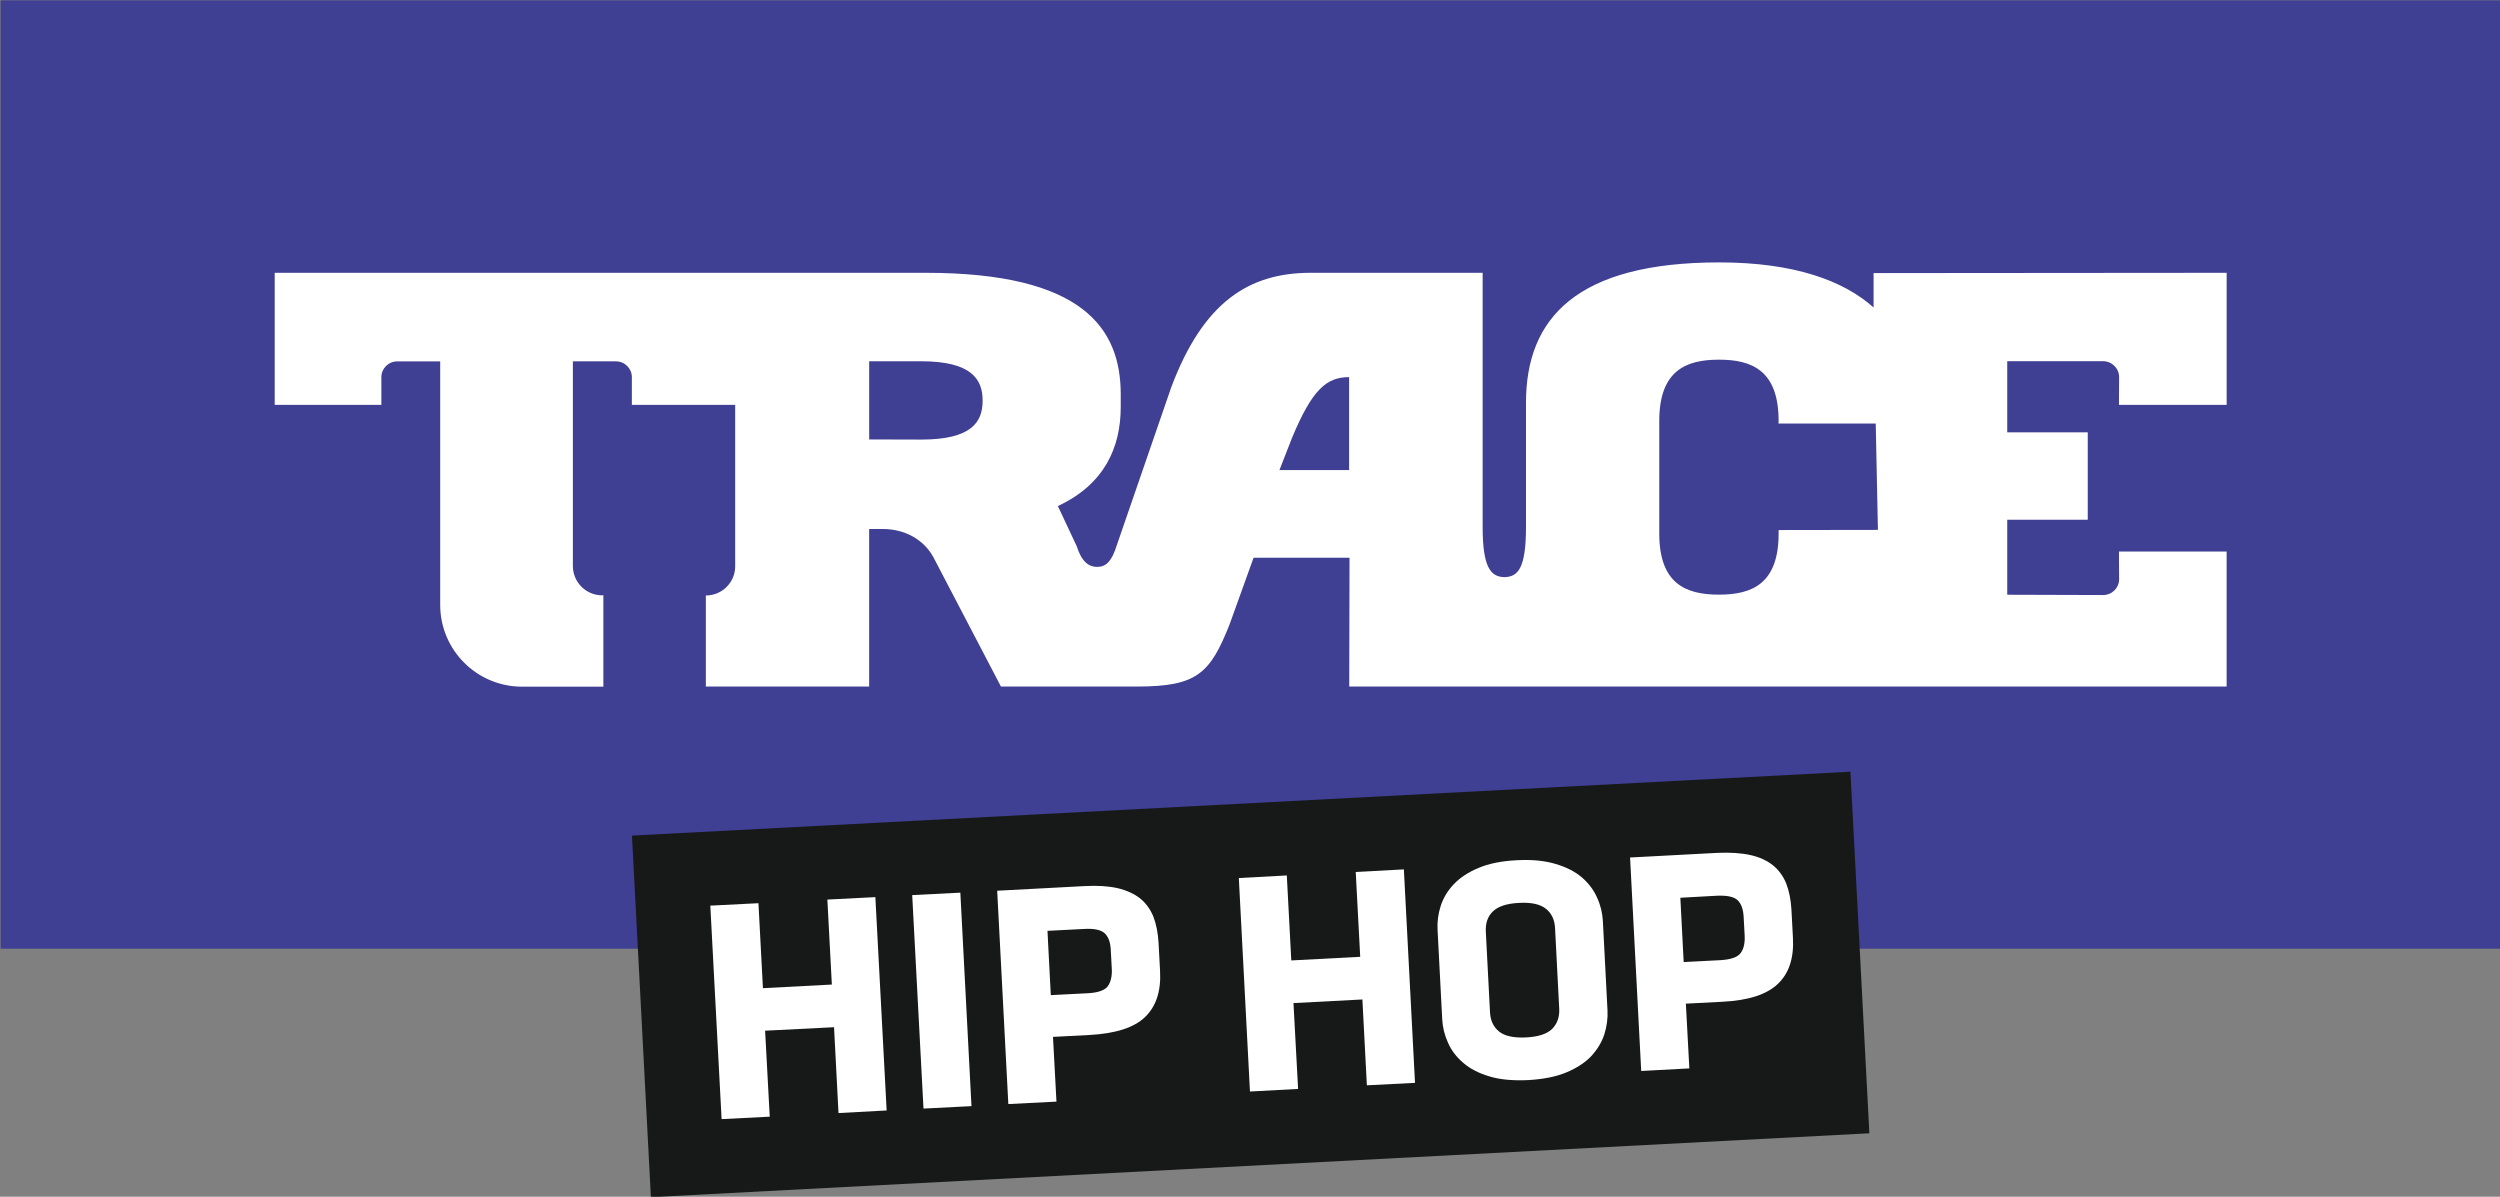
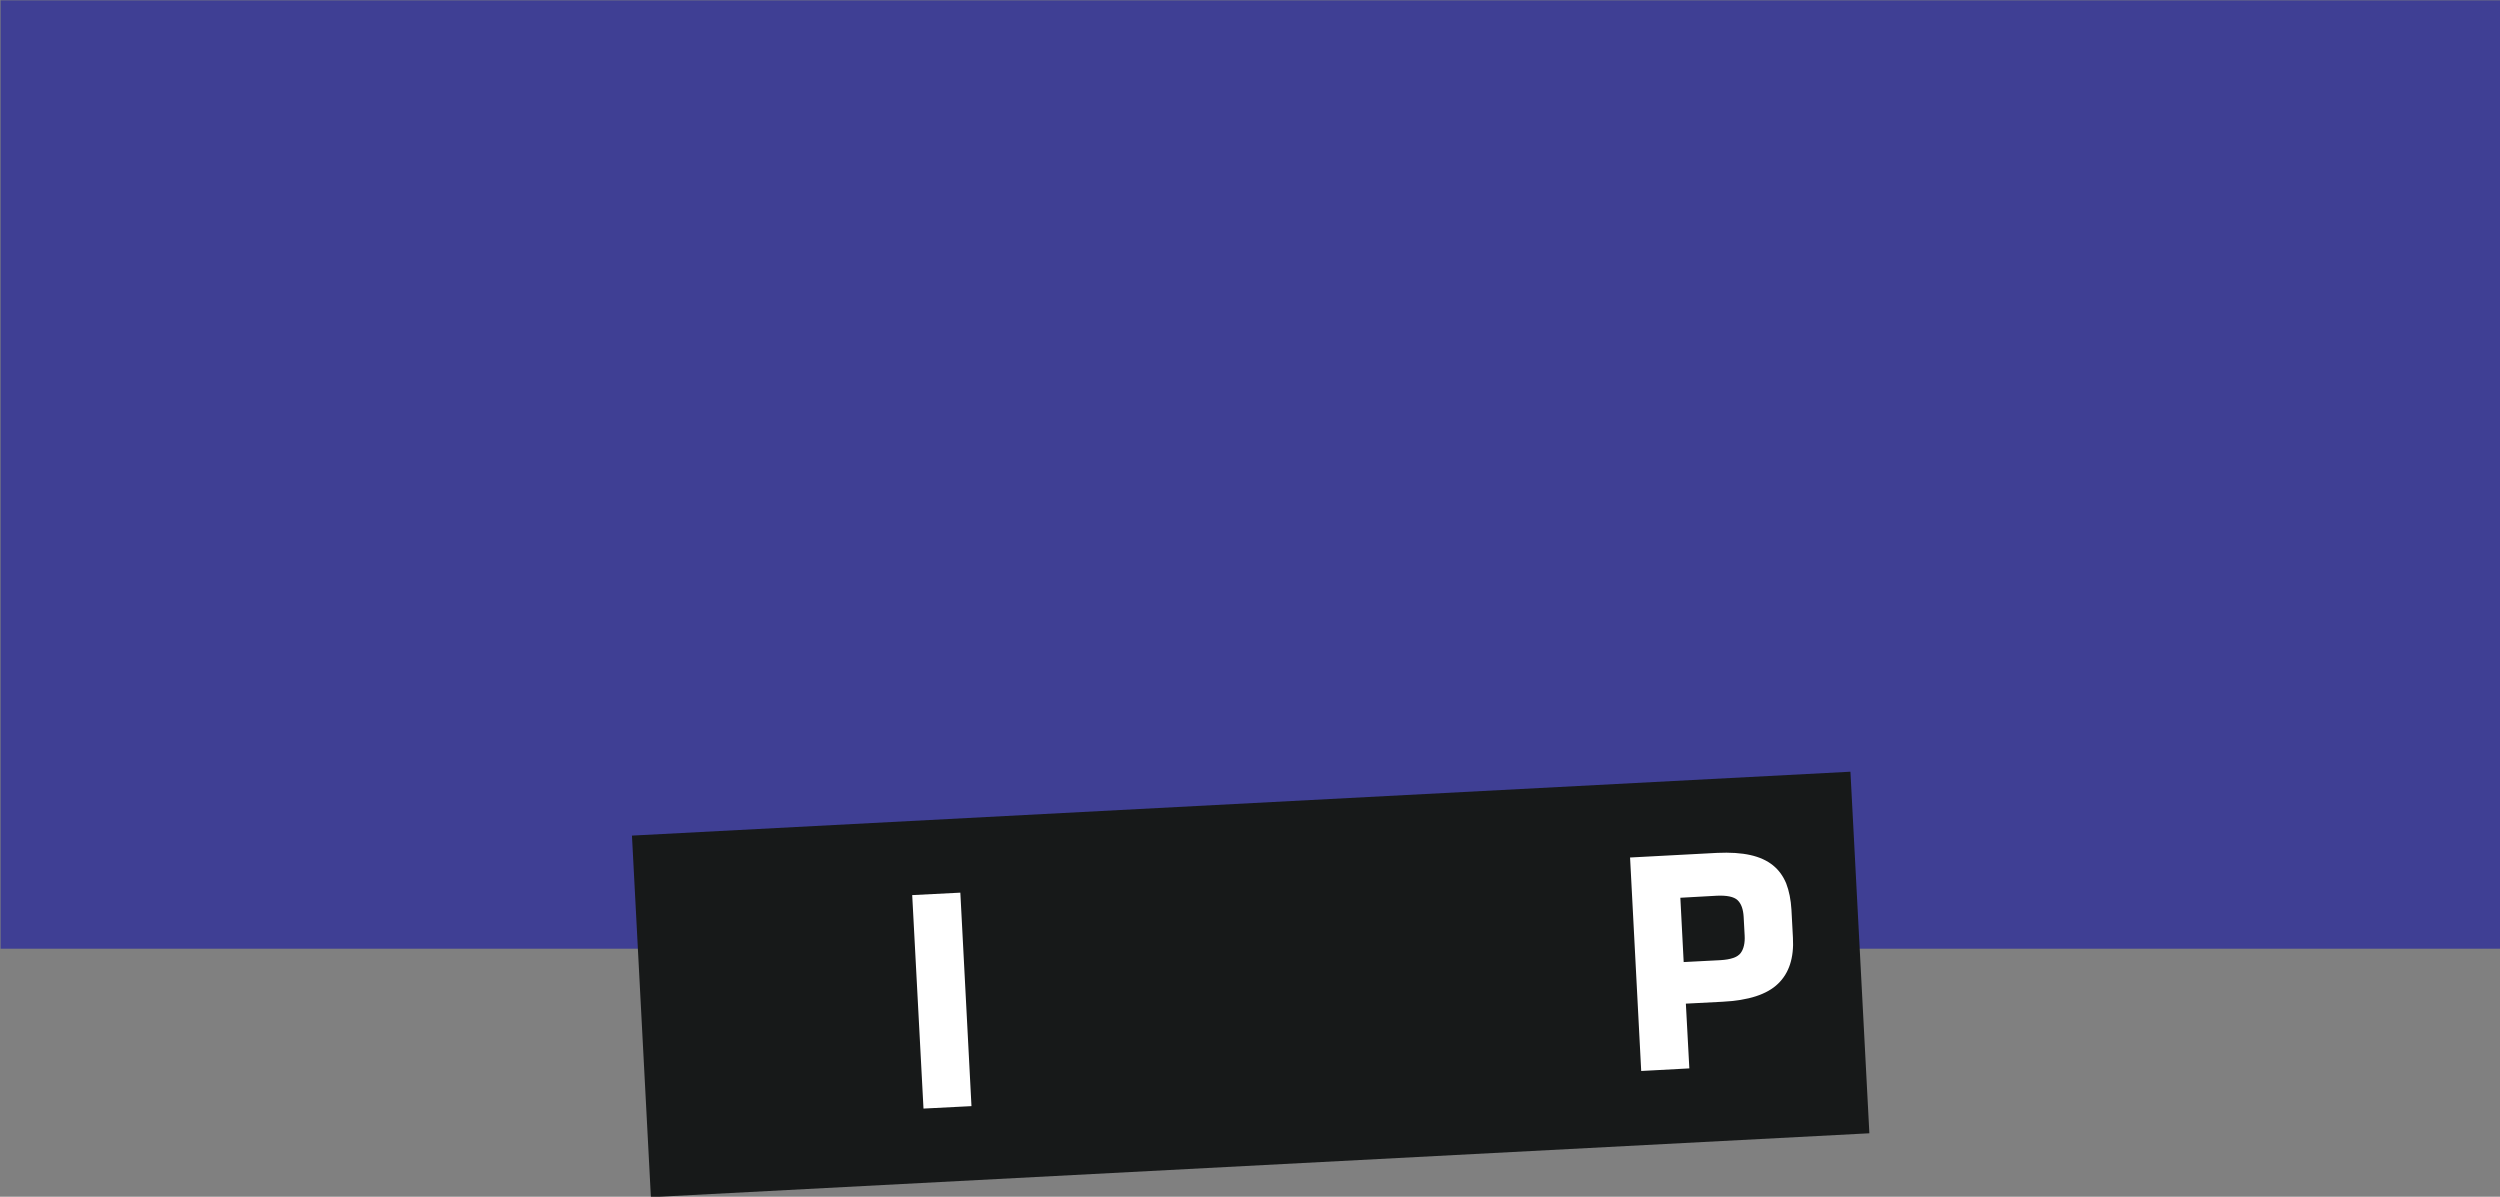
<svg xmlns="http://www.w3.org/2000/svg" width="1e3" height="478.698">
  <rect width="100%" height="100%" fill="#808080" stroke="none" />
  <g transform="translate(-229.07 91.433)">
    <g transform="matrix(14.799 0 0 14.799 -7218.586 -4915.99)">
      <path d="m570.844 351.648h-67.574v-25.633h67.574z" fill="#3f3f94" />
-       <path d="m563.438 336.949v-3.57l-9.543 0.008v0.93c-0.812-0.727-2.148-1.219-4.172-1.219-3.844 0-5.223 1.5-5.223 3.789v3.359c0 1.137-0.223 1.352-0.586 1.359-0.375-0.008-0.586-0.277-0.586-1.359v-6.867h-4.645c-1.66 0-2.902 0.777-3.773 3.098l-1.516 4.398c-0.145 0.391-0.312 0.453-0.492 0.453-0.211 0-0.41-0.129-0.547-0.562l-0.508-1.082c1.262-0.59 1.699-1.586 1.699-2.68v-0.34c0-1.797-1.039-3.285-5.277-3.285h-17.59v3.57h2.883v-0.75c0-0.234 0.191-0.426 0.43-0.426h1.16v6.582c0 1.223 0.992 2.211 2.215 2.211h2.195v-2.473l-0.031 0.004c-0.438 0-0.793-0.355-0.793-0.793v-5.531h1.164c0.238 0 0.43 0.191 0.43 0.426v0.75h2.793v-0.039 4.402c0 0.434-0.352 0.789-0.793 0.789v2.461h4.414v-4.258h0.371c0.586 0 1.102 0.281 1.363 0.758l1.828 3.5h3.68c1.621 0 1.973-0.352 2.5-1.68l0.648-1.801h2.594l-0.008 3.48h23.715v-3.648h-2.91l0.004 0.75c0 0.234-0.191 0.426-0.434 0.426l-2.59-0.008v-2.027h2.176v-2.363h-2.176v-1.922h2.59c0.242 0 0.434 0.195 0.434 0.43l-0.004 0.75zm-33.625-0.113c0 0.578-0.297 1.051-1.66 1.051l-1.406-0.004v-2.113h1.398c1.367 0 1.668 0.484 1.668 1.062zm9.906 1.875h-1.883l0.34-0.871c0.547-1.312 0.934-1.641 1.543-1.641zm11.609 1.621v0.094c0 1.363-0.723 1.652-1.609 1.652h-0.004c-0.891 0-1.613-0.289-1.613-1.652v-3.043c0-1.363 0.723-1.656 1.613-1.656h0.004c0.887 0 1.609 0.293 1.609 1.656l-0.004 0.07h2.629l0.059 2.875z" fill="#fff" />
      <path d="m553.781 356.637-32.934 1.727-0.512-9.773 32.934-1.727z" fill="#171919" />
      <g fill="#fff">
-         <path d="m525.918 356.09-0.121-2.32-1.863 0.094 0.125 2.324-1.301 0.066-0.305-5.77 1.301-0.066 0.121 2.297 1.863-0.098-0.121-2.297 1.297-0.066 0.305 5.766z" />
        <path d="m528.215 355.969-0.305-5.77 1.301-0.066 0.301 5.77z" />
-         <path d="m534.609 352.246c0.031 0.543-0.105 0.957-0.402 1.246-0.297 0.289-0.797 0.449-1.504 0.488l-0.988 0.051 0.094 1.75-1.301 0.066-0.301-5.766 2.355-0.125c0.352-0.02 0.652 0 0.898 0.055 0.246 0.059 0.449 0.152 0.609 0.277 0.16 0.129 0.277 0.293 0.359 0.492 0.078 0.203 0.125 0.441 0.141 0.711zm-1.332-0.562c-0.008-0.211-0.066-0.359-0.164-0.453-0.102-0.094-0.289-0.133-0.559-0.117l-0.988 0.051 0.09 1.738 0.988-0.051c0.281-0.012 0.469-0.078 0.551-0.188 0.082-0.113 0.121-0.273 0.109-0.48z" />
-         <path d="m540.199 355.34-0.121-2.32-1.863 0.098 0.125 2.32-1.301 0.07-0.301-5.77 1.297-0.07 0.121 2.297 1.863-0.098-0.121-2.293 1.301-0.07 0.301 5.77z" />
-         <path d="m546.703 353.316c0.012 0.219-0.02 0.434-0.086 0.648-0.07 0.215-0.191 0.41-0.355 0.59-0.168 0.176-0.391 0.32-0.672 0.438-0.281 0.117-0.625 0.184-1.027 0.207-0.41 0.02-0.762-0.012-1.047-0.098-0.289-0.086-0.527-0.207-0.711-0.367-0.184-0.156-0.324-0.34-0.414-0.547-0.094-0.207-0.145-0.418-0.156-0.641l-0.125-2.406c-0.012-0.219 0.016-0.438 0.086-0.652 0.07-0.215 0.188-0.41 0.355-0.586 0.168-0.176 0.391-0.324 0.668-0.438 0.277-0.117 0.621-0.188 1.031-0.207 0.406-0.023 0.754 0.012 1.043 0.098 0.293 0.086 0.531 0.207 0.715 0.363 0.184 0.16 0.324 0.344 0.414 0.551 0.094 0.203 0.145 0.418 0.156 0.637zm-1.418-2.23c-0.012-0.223-0.094-0.398-0.25-0.52-0.152-0.121-0.395-0.176-0.727-0.156-0.328 0.016-0.562 0.094-0.703 0.23s-0.203 0.32-0.191 0.547l0.113 2.18c0.012 0.227 0.094 0.398 0.25 0.523 0.152 0.121 0.395 0.172 0.723 0.156 0.332-0.016 0.566-0.094 0.707-0.23 0.137-0.141 0.203-0.32 0.191-0.547z" />
        <path d="m551.715 351.352c0.031 0.543-0.105 0.957-0.402 1.242-0.297 0.289-0.797 0.453-1.504 0.488l-0.988 0.051 0.094 1.75-1.301 0.07-0.301-5.77 2.355-0.125c0.352-0.016 0.652 0.004 0.898 0.059 0.246 0.055 0.449 0.148 0.609 0.277 0.16 0.129 0.277 0.293 0.359 0.492 0.078 0.203 0.125 0.438 0.141 0.707zm-1.332-0.566c-0.012-0.207-0.066-0.359-0.168-0.453-0.098-0.09-0.285-0.129-0.555-0.117l-0.988 0.055 0.09 1.738 0.988-0.051c0.281-0.016 0.465-0.078 0.551-0.191 0.082-0.109 0.121-0.27 0.109-0.477z" />
      </g>
    </g>
  </g>
</svg>